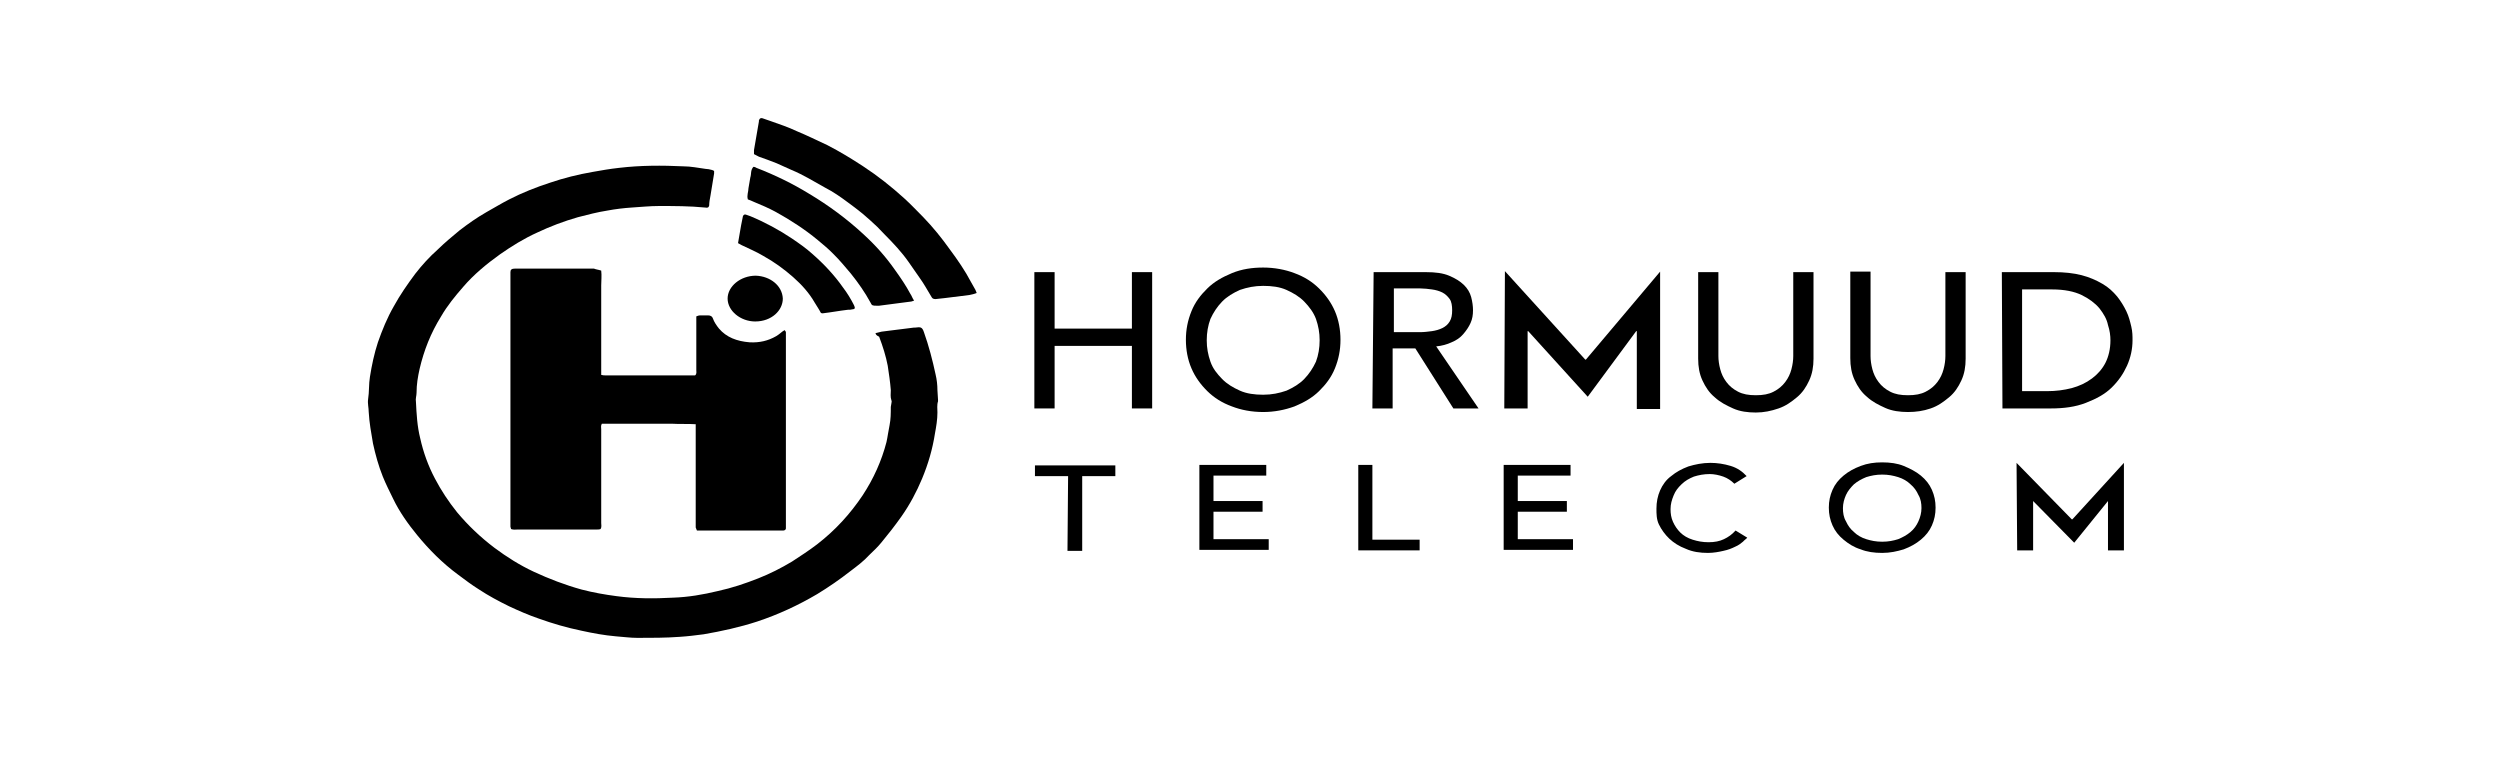
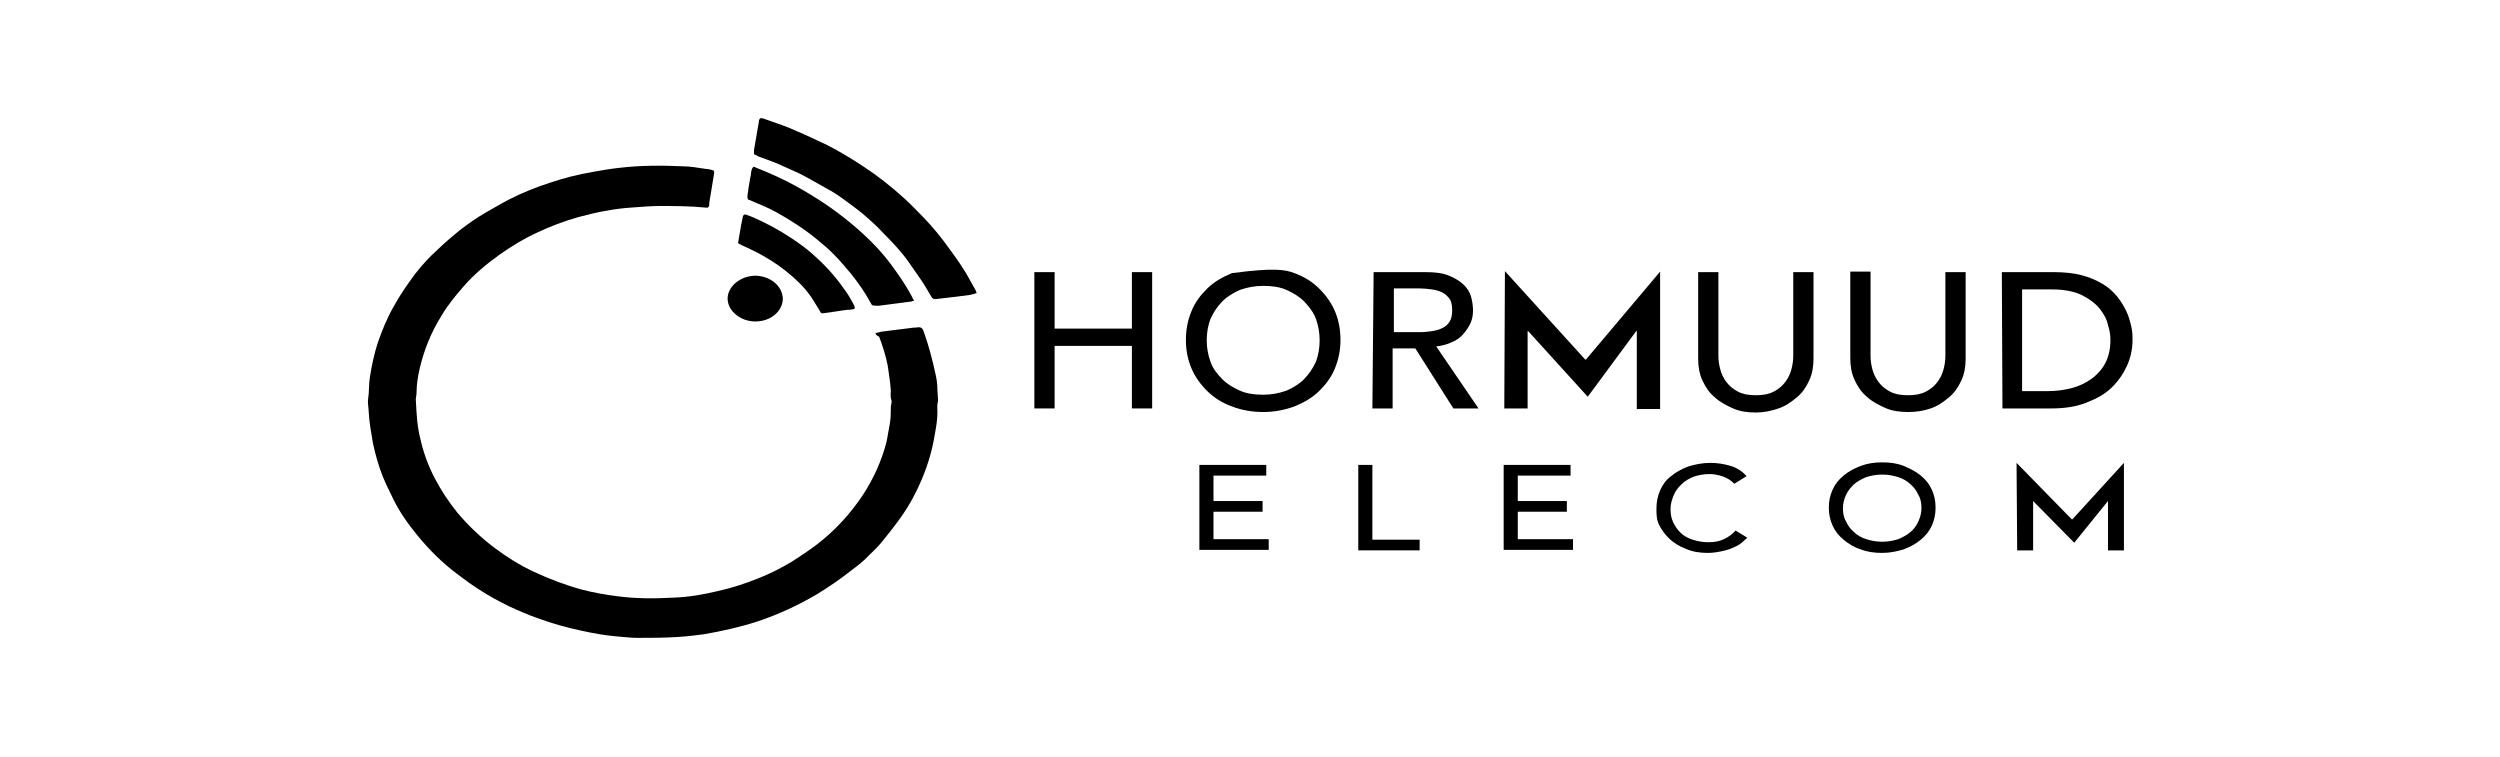
<svg xmlns="http://www.w3.org/2000/svg" width="109" height="33" viewBox="0 0 109 33" fill="none">
  <path d="M38.17 14.526C38.277 14.504 38.357 14.482 38.438 14.46C38.732 14.415 39.026 14.393 39.32 14.349C39.507 14.327 39.668 14.304 39.855 14.282C39.882 14.282 39.882 14.282 39.909 14.282C40.123 14.26 40.203 14.238 40.283 14.482C40.497 15.081 40.658 15.702 40.791 16.323C40.845 16.544 40.872 16.788 40.872 17.01C40.872 17.143 40.898 17.298 40.898 17.431C40.898 17.454 40.898 17.476 40.898 17.498C40.845 17.653 40.872 17.831 40.872 17.986C40.872 18.296 40.818 18.607 40.765 18.895C40.658 19.583 40.47 20.226 40.203 20.869C39.962 21.446 39.668 22 39.293 22.532C39.026 22.909 38.732 23.286 38.438 23.641C38.277 23.841 38.09 24.018 37.903 24.196C37.662 24.462 37.367 24.683 37.073 24.905C36.619 25.26 36.137 25.593 35.629 25.903C34.8 26.391 33.944 26.79 33.008 27.101C32.259 27.345 31.456 27.522 30.68 27.655C30.333 27.7 29.985 27.744 29.637 27.766C29.022 27.811 28.407 27.811 27.792 27.811C27.471 27.811 27.176 27.766 26.855 27.744C26.347 27.7 25.866 27.611 25.358 27.5C24.715 27.367 24.1 27.189 23.485 26.968C23.03 26.812 22.629 26.635 22.201 26.436C21.746 26.214 21.292 25.97 20.89 25.704C20.57 25.504 20.275 25.282 19.981 25.061C19.286 24.55 18.697 23.952 18.189 23.331C17.788 22.843 17.413 22.311 17.146 21.756C16.985 21.423 16.825 21.113 16.691 20.78C16.504 20.314 16.37 19.827 16.263 19.339C16.183 18.873 16.102 18.429 16.076 17.964C16.076 17.786 16.022 17.587 16.049 17.409C16.102 17.077 16.076 16.744 16.129 16.433C16.209 15.923 16.317 15.413 16.477 14.925C16.664 14.393 16.878 13.861 17.172 13.351C17.44 12.863 17.761 12.397 18.109 11.931C18.403 11.554 18.724 11.2 19.098 10.867C19.393 10.579 19.713 10.312 20.035 10.046C20.409 9.758 20.784 9.492 21.211 9.248C21.532 9.071 21.853 8.871 22.201 8.694C22.763 8.405 23.378 8.161 23.993 7.962C24.582 7.762 25.197 7.607 25.839 7.496C26.213 7.429 26.588 7.363 26.989 7.319C27.925 7.208 28.861 7.208 29.798 7.252C30.119 7.252 30.44 7.319 30.761 7.363C30.841 7.363 30.948 7.385 31.028 7.407C31.055 7.407 31.082 7.429 31.135 7.452C31.135 7.496 31.135 7.518 31.135 7.562C31.082 7.895 31.028 8.206 30.975 8.538C30.948 8.671 30.921 8.827 30.921 8.96C30.894 9.048 30.868 9.071 30.734 9.048C30.065 8.982 29.396 8.982 28.728 8.982C28.326 8.982 27.925 9.026 27.551 9.048C27.203 9.071 26.829 9.115 26.481 9.181C26.053 9.248 25.625 9.359 25.197 9.47C24.582 9.647 23.993 9.869 23.432 10.135C22.843 10.401 22.308 10.734 21.8 11.089C21.211 11.51 20.65 11.976 20.195 12.508C19.847 12.907 19.5 13.329 19.232 13.794C18.777 14.526 18.483 15.28 18.296 16.079C18.216 16.433 18.162 16.766 18.162 17.121C18.162 17.254 18.109 17.387 18.135 17.52C18.162 18.052 18.189 18.585 18.323 19.117C18.456 19.716 18.67 20.314 18.965 20.869C19.232 21.379 19.553 21.867 19.927 22.333C20.409 22.909 20.944 23.419 21.559 23.885C22.094 24.284 22.656 24.639 23.271 24.927C23.94 25.238 24.635 25.504 25.358 25.704C25.866 25.837 26.374 25.925 26.882 25.992C27.711 26.103 28.514 26.103 29.343 26.058C30.012 26.036 30.654 25.925 31.296 25.77C31.911 25.637 32.499 25.438 33.061 25.216C33.569 25.016 34.051 24.772 34.532 24.484C34.907 24.24 35.281 23.996 35.629 23.73C36.431 23.109 37.073 22.399 37.608 21.601C38.09 20.869 38.438 20.093 38.651 19.272C38.705 19.028 38.732 18.784 38.785 18.54C38.839 18.274 38.839 18.008 38.839 17.742C38.839 17.698 38.865 17.631 38.865 17.587C38.865 17.542 38.892 17.498 38.865 17.454C38.812 17.298 38.839 17.165 38.839 17.01C38.812 16.655 38.758 16.3 38.705 15.946C38.625 15.524 38.491 15.103 38.331 14.681C38.197 14.615 38.197 14.593 38.17 14.526Z" fill="black" />
-   <path d="M26.213 11.798C26.24 12.02 26.213 12.242 26.213 12.442C26.213 12.663 26.213 12.885 26.213 13.085C26.213 13.284 26.213 13.528 26.213 13.728C26.213 13.95 26.213 14.171 26.213 14.393C26.213 14.615 26.213 14.837 26.213 15.036C26.213 15.236 26.213 15.48 26.213 15.68C26.213 15.879 26.213 16.123 26.213 16.345C26.294 16.367 26.347 16.367 26.401 16.367C26.882 16.367 27.337 16.367 27.818 16.367C28.567 16.367 29.316 16.367 30.038 16.367C30.119 16.367 30.226 16.367 30.306 16.367C30.386 16.3 30.359 16.212 30.359 16.145C30.359 15.458 30.359 14.748 30.359 14.06C30.359 13.972 30.359 13.905 30.359 13.794C30.413 13.772 30.466 13.75 30.547 13.75C30.654 13.75 30.761 13.75 30.868 13.75C30.975 13.75 31.055 13.794 31.082 13.883C31.135 14.038 31.242 14.194 31.349 14.327C31.67 14.704 32.125 14.881 32.687 14.925C33.114 14.948 33.489 14.859 33.837 14.659C33.917 14.615 33.997 14.548 34.051 14.504C34.104 14.46 34.131 14.438 34.211 14.393C34.238 14.438 34.265 14.46 34.265 14.482C34.265 14.548 34.265 14.593 34.265 14.659C34.265 17.387 34.265 20.137 34.265 22.865C34.265 22.931 34.265 22.976 34.265 23.042C34.265 23.087 34.211 23.131 34.158 23.131C34.104 23.131 34.024 23.131 33.971 23.131C32.847 23.131 31.75 23.131 30.627 23.131C30.547 23.131 30.466 23.131 30.386 23.131C30.359 23.087 30.359 23.042 30.333 22.998C30.333 22.931 30.333 22.865 30.333 22.798C30.333 21.446 30.333 20.115 30.333 18.762C30.333 18.673 30.333 18.607 30.333 18.496C29.985 18.474 29.637 18.496 29.29 18.474C28.942 18.474 28.594 18.474 28.273 18.474C27.952 18.474 27.604 18.474 27.257 18.474C26.909 18.474 26.561 18.474 26.24 18.474C26.187 18.562 26.213 18.651 26.213 18.718C26.213 20.071 26.213 21.423 26.213 22.798C26.213 22.887 26.24 22.976 26.187 23.065C26.133 23.087 26.08 23.087 26.026 23.087C25.973 23.087 25.946 23.087 25.892 23.087C24.796 23.087 23.699 23.087 22.576 23.087C22.495 23.087 22.388 23.109 22.281 23.065C22.281 23.02 22.255 22.998 22.255 22.954C22.255 22.909 22.255 22.843 22.255 22.798C22.255 19.206 22.255 15.635 22.255 12.042C22.255 11.976 22.255 11.931 22.255 11.865C22.255 11.754 22.308 11.71 22.469 11.71C22.522 11.71 22.549 11.71 22.602 11.71C23.699 11.71 24.796 11.71 25.892 11.71C25.999 11.754 26.08 11.754 26.213 11.798Z" fill="black" />
  <path d="M32.874 6.72C32.874 6.631 32.874 6.587 32.874 6.542C32.954 6.121 33.008 5.722 33.088 5.3C33.088 5.278 33.088 5.278 33.088 5.256C33.114 5.167 33.168 5.123 33.275 5.167C33.382 5.212 33.489 5.234 33.596 5.278C33.971 5.411 34.372 5.544 34.746 5.722C35.174 5.899 35.629 6.121 36.057 6.321C36.619 6.609 37.127 6.919 37.635 7.252C38.277 7.673 38.865 8.139 39.427 8.649C39.721 8.915 39.989 9.204 40.256 9.47C40.684 9.913 41.059 10.379 41.407 10.867C41.754 11.333 42.075 11.798 42.343 12.309C42.396 12.419 42.477 12.53 42.53 12.641C42.557 12.685 42.557 12.73 42.584 12.774C42.477 12.819 42.37 12.841 42.263 12.863C41.915 12.907 41.54 12.952 41.193 12.996C41.059 13.018 40.925 13.018 40.791 13.04C40.711 13.04 40.658 13.018 40.631 12.974C40.604 12.93 40.577 12.885 40.551 12.841C40.417 12.619 40.283 12.375 40.123 12.153C39.962 11.909 39.775 11.665 39.614 11.421C39.32 11 38.946 10.601 38.571 10.224C38.464 10.113 38.357 10.002 38.25 9.891C38.036 9.692 37.822 9.492 37.608 9.315C37.394 9.137 37.18 8.982 36.94 8.804C36.645 8.583 36.324 8.361 35.977 8.183C35.495 7.917 35.04 7.629 34.505 7.407C34.291 7.319 34.078 7.208 33.864 7.119C33.596 7.008 33.328 6.919 33.088 6.831C33.008 6.786 32.954 6.764 32.874 6.72Z" fill="black" />
  <path d="M39.855 13.107C39.775 13.129 39.748 13.151 39.695 13.151C39.24 13.218 38.785 13.262 38.331 13.329C38.304 13.329 38.25 13.329 38.224 13.329C38.063 13.329 38.01 13.329 37.956 13.196C37.715 12.752 37.421 12.331 37.1 11.931C36.859 11.643 36.618 11.355 36.351 11.089C36.137 10.867 35.896 10.667 35.656 10.468C35.094 10.002 34.479 9.603 33.837 9.248C33.516 9.071 33.195 8.938 32.874 8.804C32.767 8.76 32.687 8.716 32.606 8.694C32.553 8.516 32.633 8.361 32.633 8.206C32.66 8.05 32.687 7.895 32.713 7.74C32.767 7.585 32.713 7.429 32.847 7.274C32.901 7.274 32.954 7.296 32.981 7.319C33.783 7.629 34.559 8.006 35.281 8.45C36.137 8.96 36.94 9.559 37.635 10.202C38.17 10.69 38.625 11.2 39.026 11.776C39.267 12.109 39.507 12.464 39.695 12.819C39.748 12.885 39.775 12.996 39.855 13.107Z" fill="black" />
  <path d="M35.789 13.639C35.709 13.484 35.602 13.329 35.522 13.196C35.281 12.774 34.96 12.419 34.586 12.087C34.184 11.732 33.756 11.421 33.275 11.155C32.981 10.978 32.66 10.845 32.339 10.69C32.285 10.667 32.232 10.623 32.178 10.601C32.232 10.335 32.258 10.091 32.312 9.825C32.339 9.692 32.365 9.559 32.392 9.425C32.419 9.359 32.472 9.337 32.526 9.359C32.579 9.381 32.66 9.403 32.713 9.425C33.355 9.692 33.97 10.024 34.532 10.401C34.826 10.601 35.147 10.823 35.415 11.067C35.923 11.51 36.378 11.998 36.752 12.53C36.939 12.774 37.1 13.04 37.234 13.306C37.234 13.329 37.26 13.351 37.26 13.373C37.287 13.44 37.26 13.484 37.18 13.484C37.1 13.506 37.046 13.506 36.966 13.506C36.592 13.55 36.244 13.617 35.87 13.661C35.843 13.661 35.816 13.661 35.789 13.639Z" fill="black" />
  <path d="M34.131 13.018C34.131 13.528 33.65 14.016 32.927 14.016C32.285 14.016 31.724 13.55 31.724 13.018C31.724 12.486 32.285 12.02 32.954 12.02C33.569 12.042 34.104 12.442 34.131 13.018Z" fill="black" />
-   <path d="M46.569 20.758H45.124V20.292H48.629V20.758H47.184V24.018H46.542L46.569 20.758Z" fill="black" />
  <path d="M52.32 20.27H55.209V20.736H52.908V21.845H55.048V22.311H52.908V23.508H55.316V23.974H52.293V20.27H52.32Z" fill="black" />
  <path d="M59.221 20.27H59.836V23.53H61.896V23.996H59.221V20.27Z" fill="black" />
  <path d="M65.56 20.27H68.476V20.736H66.175V21.845H68.315V22.311H66.175V23.508H68.583V23.974H65.56V20.27Z" fill="black" />
  <path d="M75.618 21.091C75.484 20.958 75.323 20.847 75.136 20.78C74.949 20.714 74.735 20.669 74.548 20.669C74.28 20.669 74.066 20.714 73.852 20.78C73.638 20.869 73.478 20.958 73.317 21.113C73.157 21.268 73.05 21.401 72.97 21.601C72.889 21.8 72.836 21.978 72.836 22.2C72.836 22.399 72.863 22.577 72.943 22.754C73.023 22.931 73.13 23.087 73.264 23.22C73.398 23.353 73.585 23.464 73.799 23.53C74.013 23.597 74.227 23.641 74.494 23.641C74.762 23.641 74.976 23.597 75.163 23.508C75.35 23.419 75.511 23.308 75.671 23.131L76.18 23.442C76.153 23.486 76.073 23.53 75.992 23.619C75.912 23.686 75.805 23.774 75.644 23.841C75.511 23.907 75.35 23.974 75.136 24.018C74.949 24.062 74.708 24.107 74.468 24.107C74.12 24.107 73.799 24.062 73.505 23.929C73.21 23.819 72.97 23.663 72.782 23.486C72.595 23.308 72.435 23.087 72.328 22.865C72.221 22.643 72.221 22.399 72.221 22.177C72.221 21.889 72.274 21.623 72.381 21.379C72.488 21.135 72.649 20.913 72.863 20.758C73.077 20.581 73.317 20.448 73.612 20.337C73.906 20.248 74.227 20.181 74.575 20.181C74.869 20.181 75.163 20.226 75.457 20.314C75.751 20.403 75.966 20.558 76.153 20.758L75.618 21.091Z" fill="black" />
  <path d="M82.064 24.107C81.716 24.107 81.395 24.062 81.128 23.952C80.834 23.863 80.593 23.708 80.379 23.53C80.165 23.353 80.004 23.153 79.898 22.909C79.791 22.665 79.737 22.421 79.737 22.133C79.737 21.845 79.791 21.601 79.898 21.357C80.004 21.113 80.165 20.913 80.379 20.736C80.593 20.558 80.834 20.425 81.128 20.314C81.422 20.204 81.716 20.159 82.064 20.159C82.412 20.159 82.733 20.204 83 20.314C83.268 20.425 83.535 20.558 83.749 20.736C83.963 20.913 84.124 21.113 84.231 21.357C84.338 21.601 84.391 21.845 84.391 22.133C84.391 22.421 84.338 22.665 84.231 22.909C84.124 23.153 83.963 23.353 83.749 23.53C83.535 23.708 83.295 23.841 83 23.952C82.706 24.04 82.412 24.107 82.064 24.107ZM82.064 23.619C82.332 23.619 82.546 23.575 82.76 23.508C82.974 23.419 83.134 23.331 83.295 23.198C83.455 23.064 83.562 22.909 83.642 22.732C83.723 22.555 83.776 22.355 83.776 22.155C83.776 21.956 83.749 21.756 83.642 21.579C83.562 21.401 83.455 21.246 83.295 21.113C83.161 20.98 82.974 20.869 82.76 20.802C82.546 20.736 82.332 20.692 82.064 20.692C81.797 20.692 81.583 20.736 81.369 20.802C81.155 20.891 80.994 20.98 80.834 21.113C80.7 21.246 80.566 21.401 80.486 21.579C80.406 21.756 80.352 21.956 80.352 22.155C80.352 22.355 80.379 22.555 80.486 22.732C80.566 22.909 80.673 23.064 80.834 23.198C80.968 23.331 81.155 23.442 81.369 23.508C81.583 23.575 81.797 23.619 82.064 23.619Z" fill="black" />
  <path d="M87.922 20.204V20.181L90.329 22.643H90.356L92.603 20.181V20.204V23.996H91.908V21.845L90.436 23.663L88.644 21.845V23.996H87.949L87.922 20.204Z" fill="black" />
  <path d="M45.098 11.865H45.981V14.327H49.351V11.865H50.234V17.808H49.351V15.081H45.981V17.808H45.098V11.865Z" fill="black" />
-   <path d="M55.075 17.964C54.567 17.964 54.112 17.875 53.711 17.72C53.283 17.564 52.935 17.343 52.641 17.055C52.347 16.766 52.106 16.433 51.946 16.056C51.785 15.68 51.705 15.258 51.705 14.815C51.705 14.371 51.785 13.972 51.946 13.573C52.106 13.173 52.347 12.863 52.641 12.575C52.935 12.286 53.283 12.087 53.711 11.909C54.139 11.732 54.594 11.665 55.075 11.665C55.557 11.665 56.038 11.754 56.439 11.909C56.867 12.065 57.215 12.286 57.509 12.575C57.803 12.863 58.044 13.196 58.205 13.573C58.365 13.95 58.445 14.371 58.445 14.815C58.445 15.258 58.365 15.657 58.205 16.056C58.044 16.456 57.803 16.766 57.509 17.055C57.215 17.343 56.867 17.542 56.439 17.72C56.011 17.875 55.557 17.964 55.075 17.964ZM55.075 17.21C55.45 17.21 55.771 17.143 56.092 17.032C56.386 16.899 56.653 16.744 56.867 16.522C57.081 16.3 57.242 16.056 57.376 15.768C57.483 15.48 57.536 15.169 57.536 14.837C57.536 14.504 57.483 14.216 57.376 13.905C57.269 13.617 57.081 13.373 56.867 13.151C56.653 12.93 56.386 12.774 56.092 12.641C55.797 12.508 55.45 12.464 55.075 12.464C54.701 12.464 54.38 12.53 54.059 12.641C53.764 12.774 53.497 12.93 53.283 13.151C53.069 13.373 52.908 13.617 52.775 13.905C52.668 14.194 52.614 14.504 52.614 14.837C52.614 15.169 52.668 15.458 52.775 15.768C52.882 16.079 53.069 16.3 53.283 16.522C53.497 16.744 53.764 16.899 54.059 17.032C54.353 17.165 54.701 17.21 55.075 17.21Z" fill="black" />
+   <path d="M55.075 17.964C54.567 17.964 54.112 17.875 53.711 17.72C53.283 17.564 52.935 17.343 52.641 17.055C52.347 16.766 52.106 16.433 51.946 16.056C51.785 15.68 51.705 15.258 51.705 14.815C51.705 14.371 51.785 13.972 51.946 13.573C52.106 13.173 52.347 12.863 52.641 12.575C52.935 12.286 53.283 12.087 53.711 11.909C55.557 11.665 56.038 11.754 56.439 11.909C56.867 12.065 57.215 12.286 57.509 12.575C57.803 12.863 58.044 13.196 58.205 13.573C58.365 13.95 58.445 14.371 58.445 14.815C58.445 15.258 58.365 15.657 58.205 16.056C58.044 16.456 57.803 16.766 57.509 17.055C57.215 17.343 56.867 17.542 56.439 17.72C56.011 17.875 55.557 17.964 55.075 17.964ZM55.075 17.21C55.45 17.21 55.771 17.143 56.092 17.032C56.386 16.899 56.653 16.744 56.867 16.522C57.081 16.3 57.242 16.056 57.376 15.768C57.483 15.48 57.536 15.169 57.536 14.837C57.536 14.504 57.483 14.216 57.376 13.905C57.269 13.617 57.081 13.373 56.867 13.151C56.653 12.93 56.386 12.774 56.092 12.641C55.797 12.508 55.45 12.464 55.075 12.464C54.701 12.464 54.38 12.53 54.059 12.641C53.764 12.774 53.497 12.93 53.283 13.151C53.069 13.373 52.908 13.617 52.775 13.905C52.668 14.194 52.614 14.504 52.614 14.837C52.614 15.169 52.668 15.458 52.775 15.768C52.882 16.079 53.069 16.3 53.283 16.522C53.497 16.744 53.764 16.899 54.059 17.032C54.353 17.165 54.701 17.21 55.075 17.21Z" fill="black" />
  <path d="M59.89 11.865H62.163C62.592 11.865 62.913 11.909 63.18 12.02C63.447 12.131 63.661 12.264 63.822 12.419C63.982 12.575 64.089 12.752 64.143 12.952C64.196 13.151 64.223 13.351 64.223 13.528C64.223 13.728 64.196 13.905 64.116 14.083C64.036 14.26 63.929 14.415 63.795 14.571C63.661 14.726 63.501 14.837 63.287 14.925C63.1 15.014 62.859 15.081 62.618 15.103L64.464 17.808H63.367L61.709 15.191H60.719V17.808H59.836L59.89 11.865ZM60.773 14.482H61.923C62.083 14.482 62.27 14.46 62.431 14.438C62.592 14.415 62.752 14.371 62.886 14.304C63.02 14.238 63.127 14.149 63.207 14.016C63.287 13.883 63.314 13.728 63.314 13.528C63.314 13.329 63.287 13.151 63.207 13.04C63.127 12.929 63.02 12.819 62.886 12.752C62.752 12.685 62.592 12.641 62.431 12.619C62.27 12.597 62.083 12.575 61.923 12.575H60.773V14.482Z" fill="black" />
  <path d="M65.614 11.865V11.821L69.118 15.679H69.145L72.381 11.843V11.887V17.831H71.365V14.438H71.338L69.225 17.298L66.63 14.438H66.604V17.808H65.587L65.614 11.865Z" fill="black" />
  <path d="M74.922 11.865V15.524C74.922 15.702 74.949 15.901 75.003 16.101C75.056 16.3 75.136 16.478 75.27 16.655C75.404 16.833 75.564 16.966 75.778 17.077C75.992 17.188 76.233 17.232 76.554 17.232C76.875 17.232 77.116 17.188 77.33 17.077C77.544 16.966 77.704 16.833 77.838 16.655C77.972 16.478 78.052 16.3 78.106 16.101C78.159 15.901 78.186 15.702 78.186 15.524V11.865H79.069V15.635C79.069 15.99 79.015 16.3 78.881 16.589C78.748 16.877 78.587 17.121 78.346 17.321C78.106 17.52 77.865 17.698 77.544 17.808C77.223 17.919 76.902 17.986 76.554 17.986C76.206 17.986 75.859 17.942 75.564 17.808C75.27 17.675 75.003 17.542 74.762 17.321C74.521 17.121 74.361 16.877 74.227 16.589C74.093 16.3 74.04 15.99 74.04 15.635V11.865H74.922Z" fill="black" />
  <path d="M81.556 11.865V15.524C81.556 15.702 81.583 15.901 81.636 16.101C81.69 16.3 81.77 16.478 81.904 16.655C82.037 16.833 82.198 16.966 82.412 17.077C82.626 17.188 82.867 17.232 83.188 17.232C83.509 17.232 83.749 17.188 83.963 17.077C84.177 16.966 84.338 16.833 84.472 16.655C84.605 16.478 84.686 16.3 84.739 16.101C84.793 15.901 84.819 15.702 84.819 15.524V11.865H85.702V15.635C85.702 15.99 85.649 16.3 85.515 16.589C85.381 16.877 85.221 17.121 84.98 17.321C84.739 17.52 84.498 17.698 84.177 17.808C83.856 17.919 83.535 17.964 83.188 17.964C82.84 17.964 82.492 17.919 82.198 17.786C81.904 17.653 81.636 17.52 81.395 17.298C81.155 17.099 80.994 16.855 80.861 16.567C80.727 16.278 80.673 15.968 80.673 15.613V11.843H81.556V11.865Z" fill="black" />
  <path d="M87.28 11.865H89.554C90.009 11.865 90.41 11.909 90.758 11.998C91.105 12.087 91.4 12.22 91.667 12.375C91.934 12.53 92.122 12.708 92.309 12.929C92.469 13.129 92.603 13.351 92.71 13.573C92.817 13.794 92.871 14.016 92.924 14.238C92.978 14.46 92.978 14.659 92.978 14.837C92.978 15.214 92.897 15.591 92.737 15.946C92.576 16.3 92.362 16.611 92.068 16.899C91.774 17.188 91.4 17.387 90.945 17.564C90.49 17.742 89.982 17.808 89.42 17.808H87.307L87.28 11.865ZM88.163 17.054H89.26C89.634 17.054 89.982 17.01 90.33 16.921C90.651 16.833 90.945 16.7 91.212 16.5C91.453 16.323 91.667 16.079 91.801 15.812C91.934 15.546 92.015 15.214 92.015 14.837C92.015 14.637 91.988 14.415 91.908 14.171C91.854 13.905 91.721 13.684 91.533 13.44C91.346 13.218 91.079 13.018 90.758 12.863C90.437 12.708 90.009 12.619 89.474 12.619H88.163V17.054Z" fill="black" />
</svg>